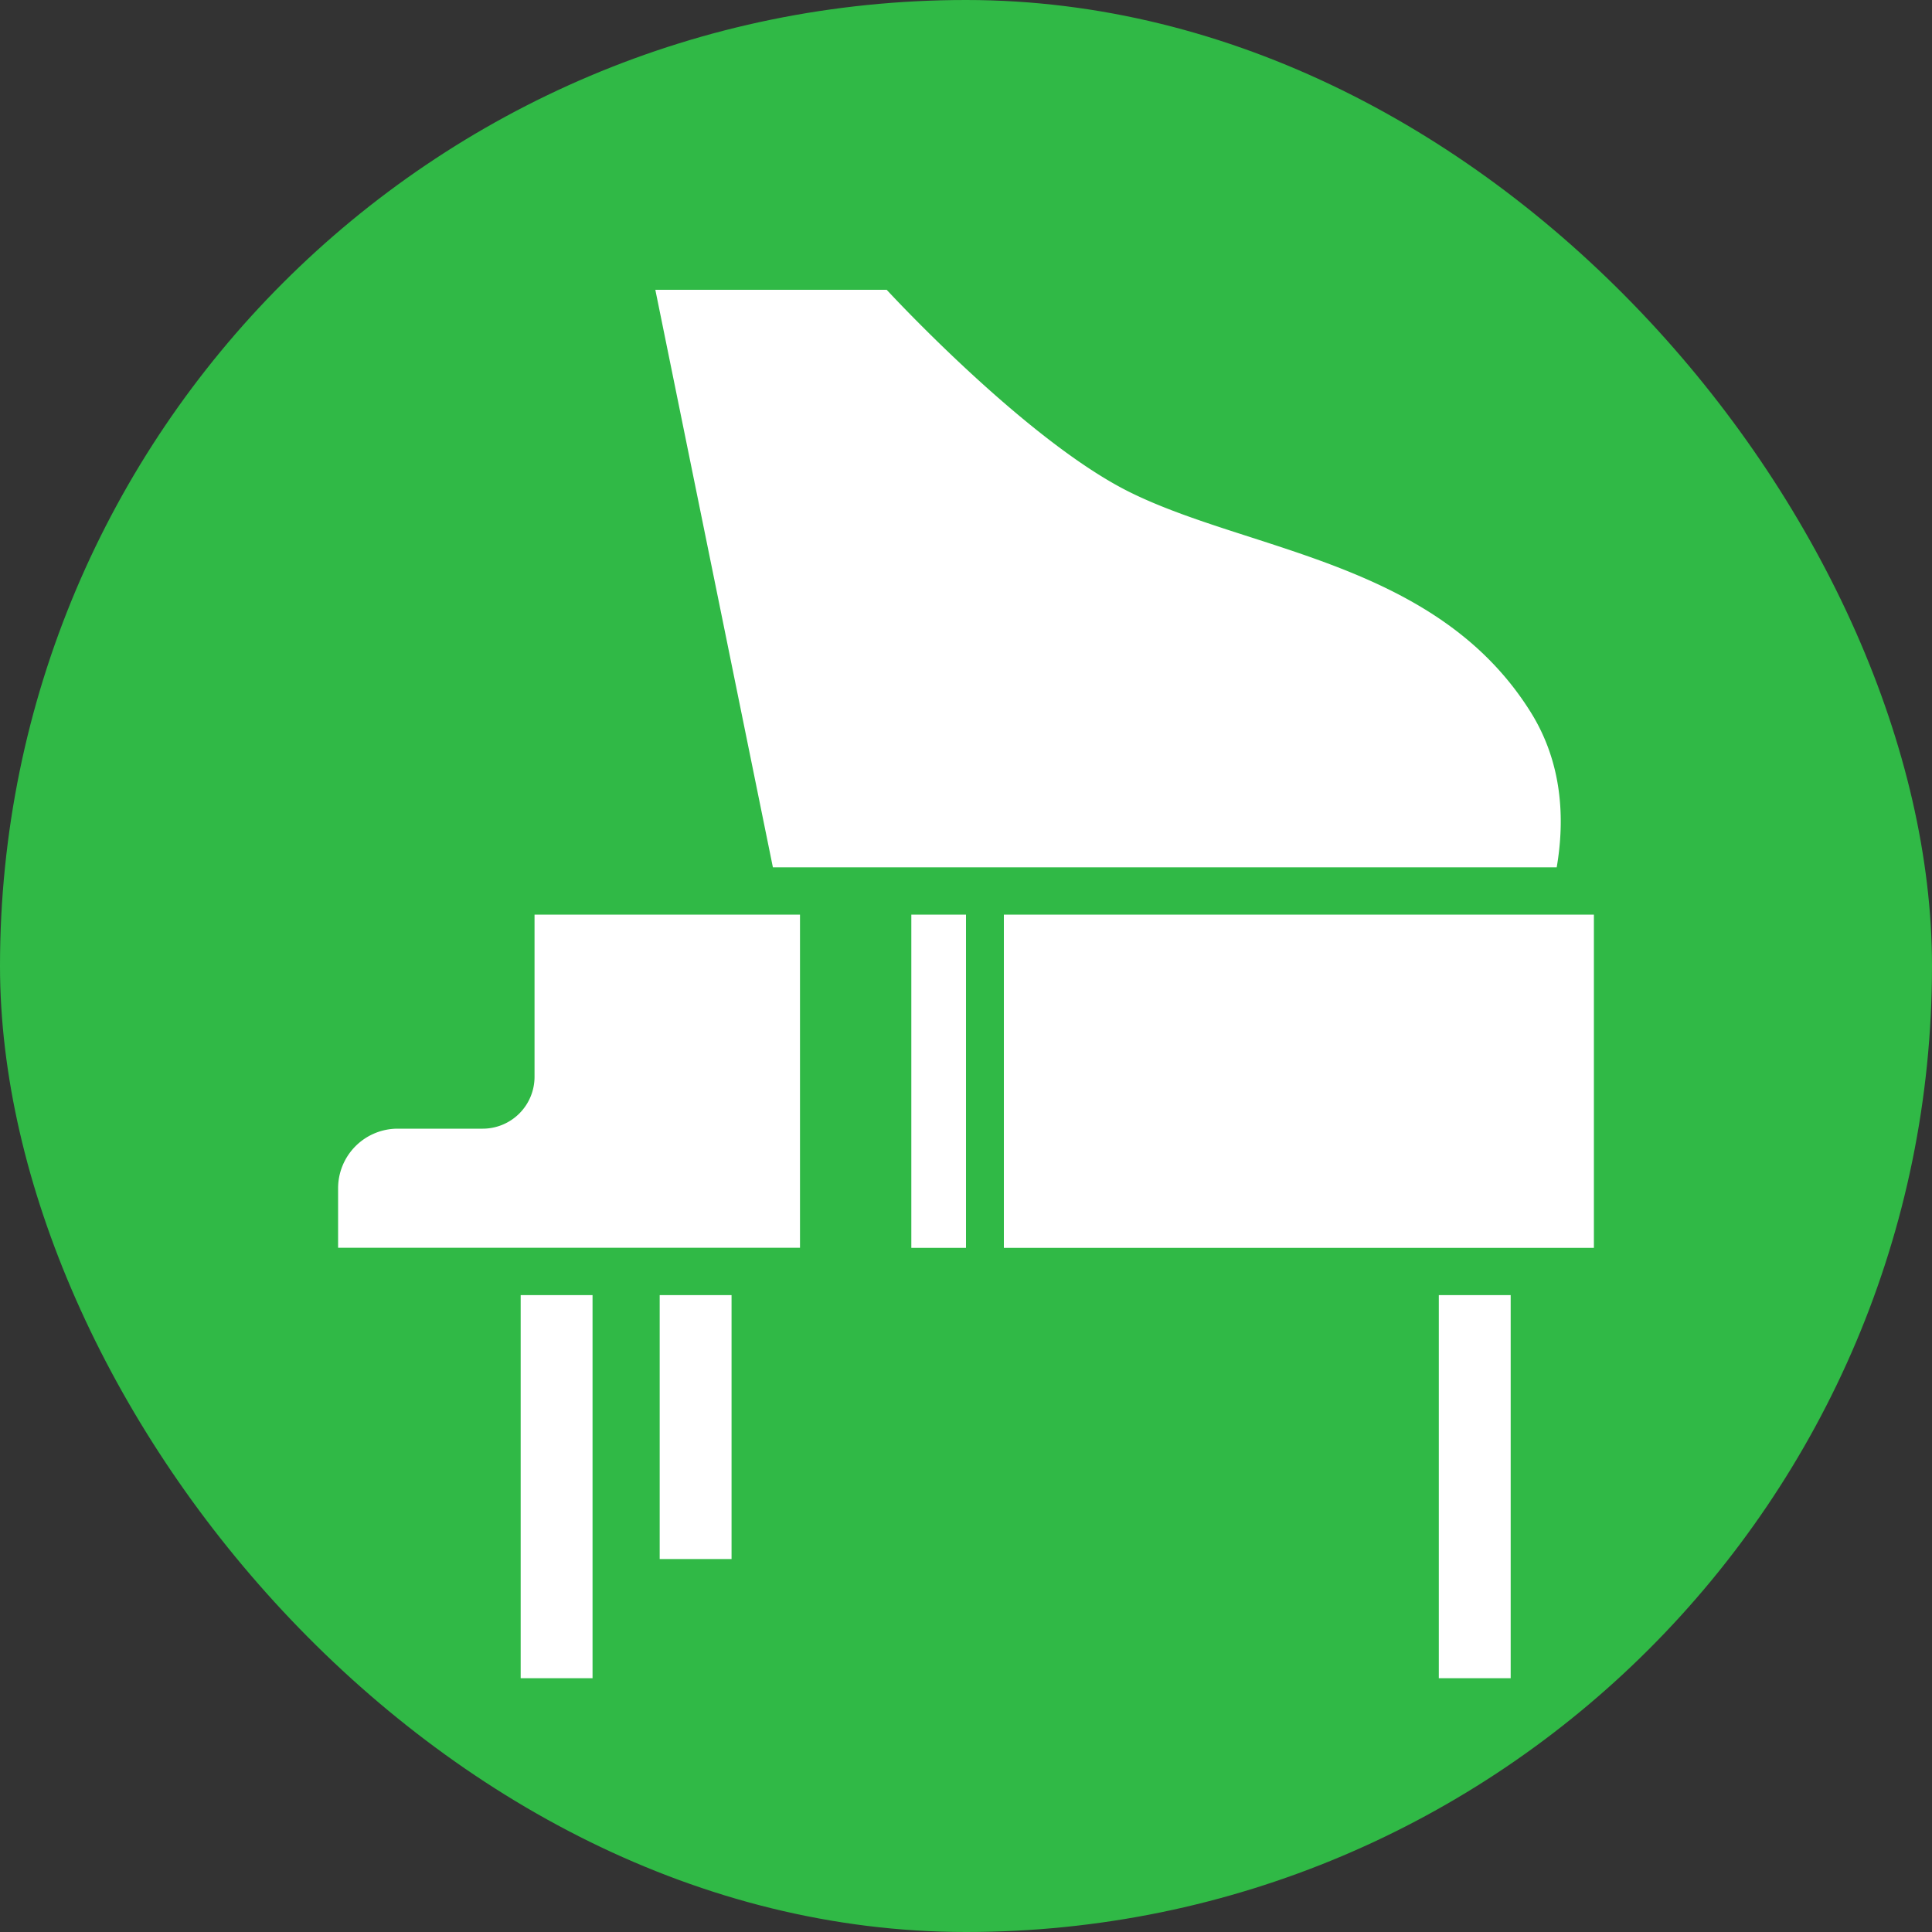
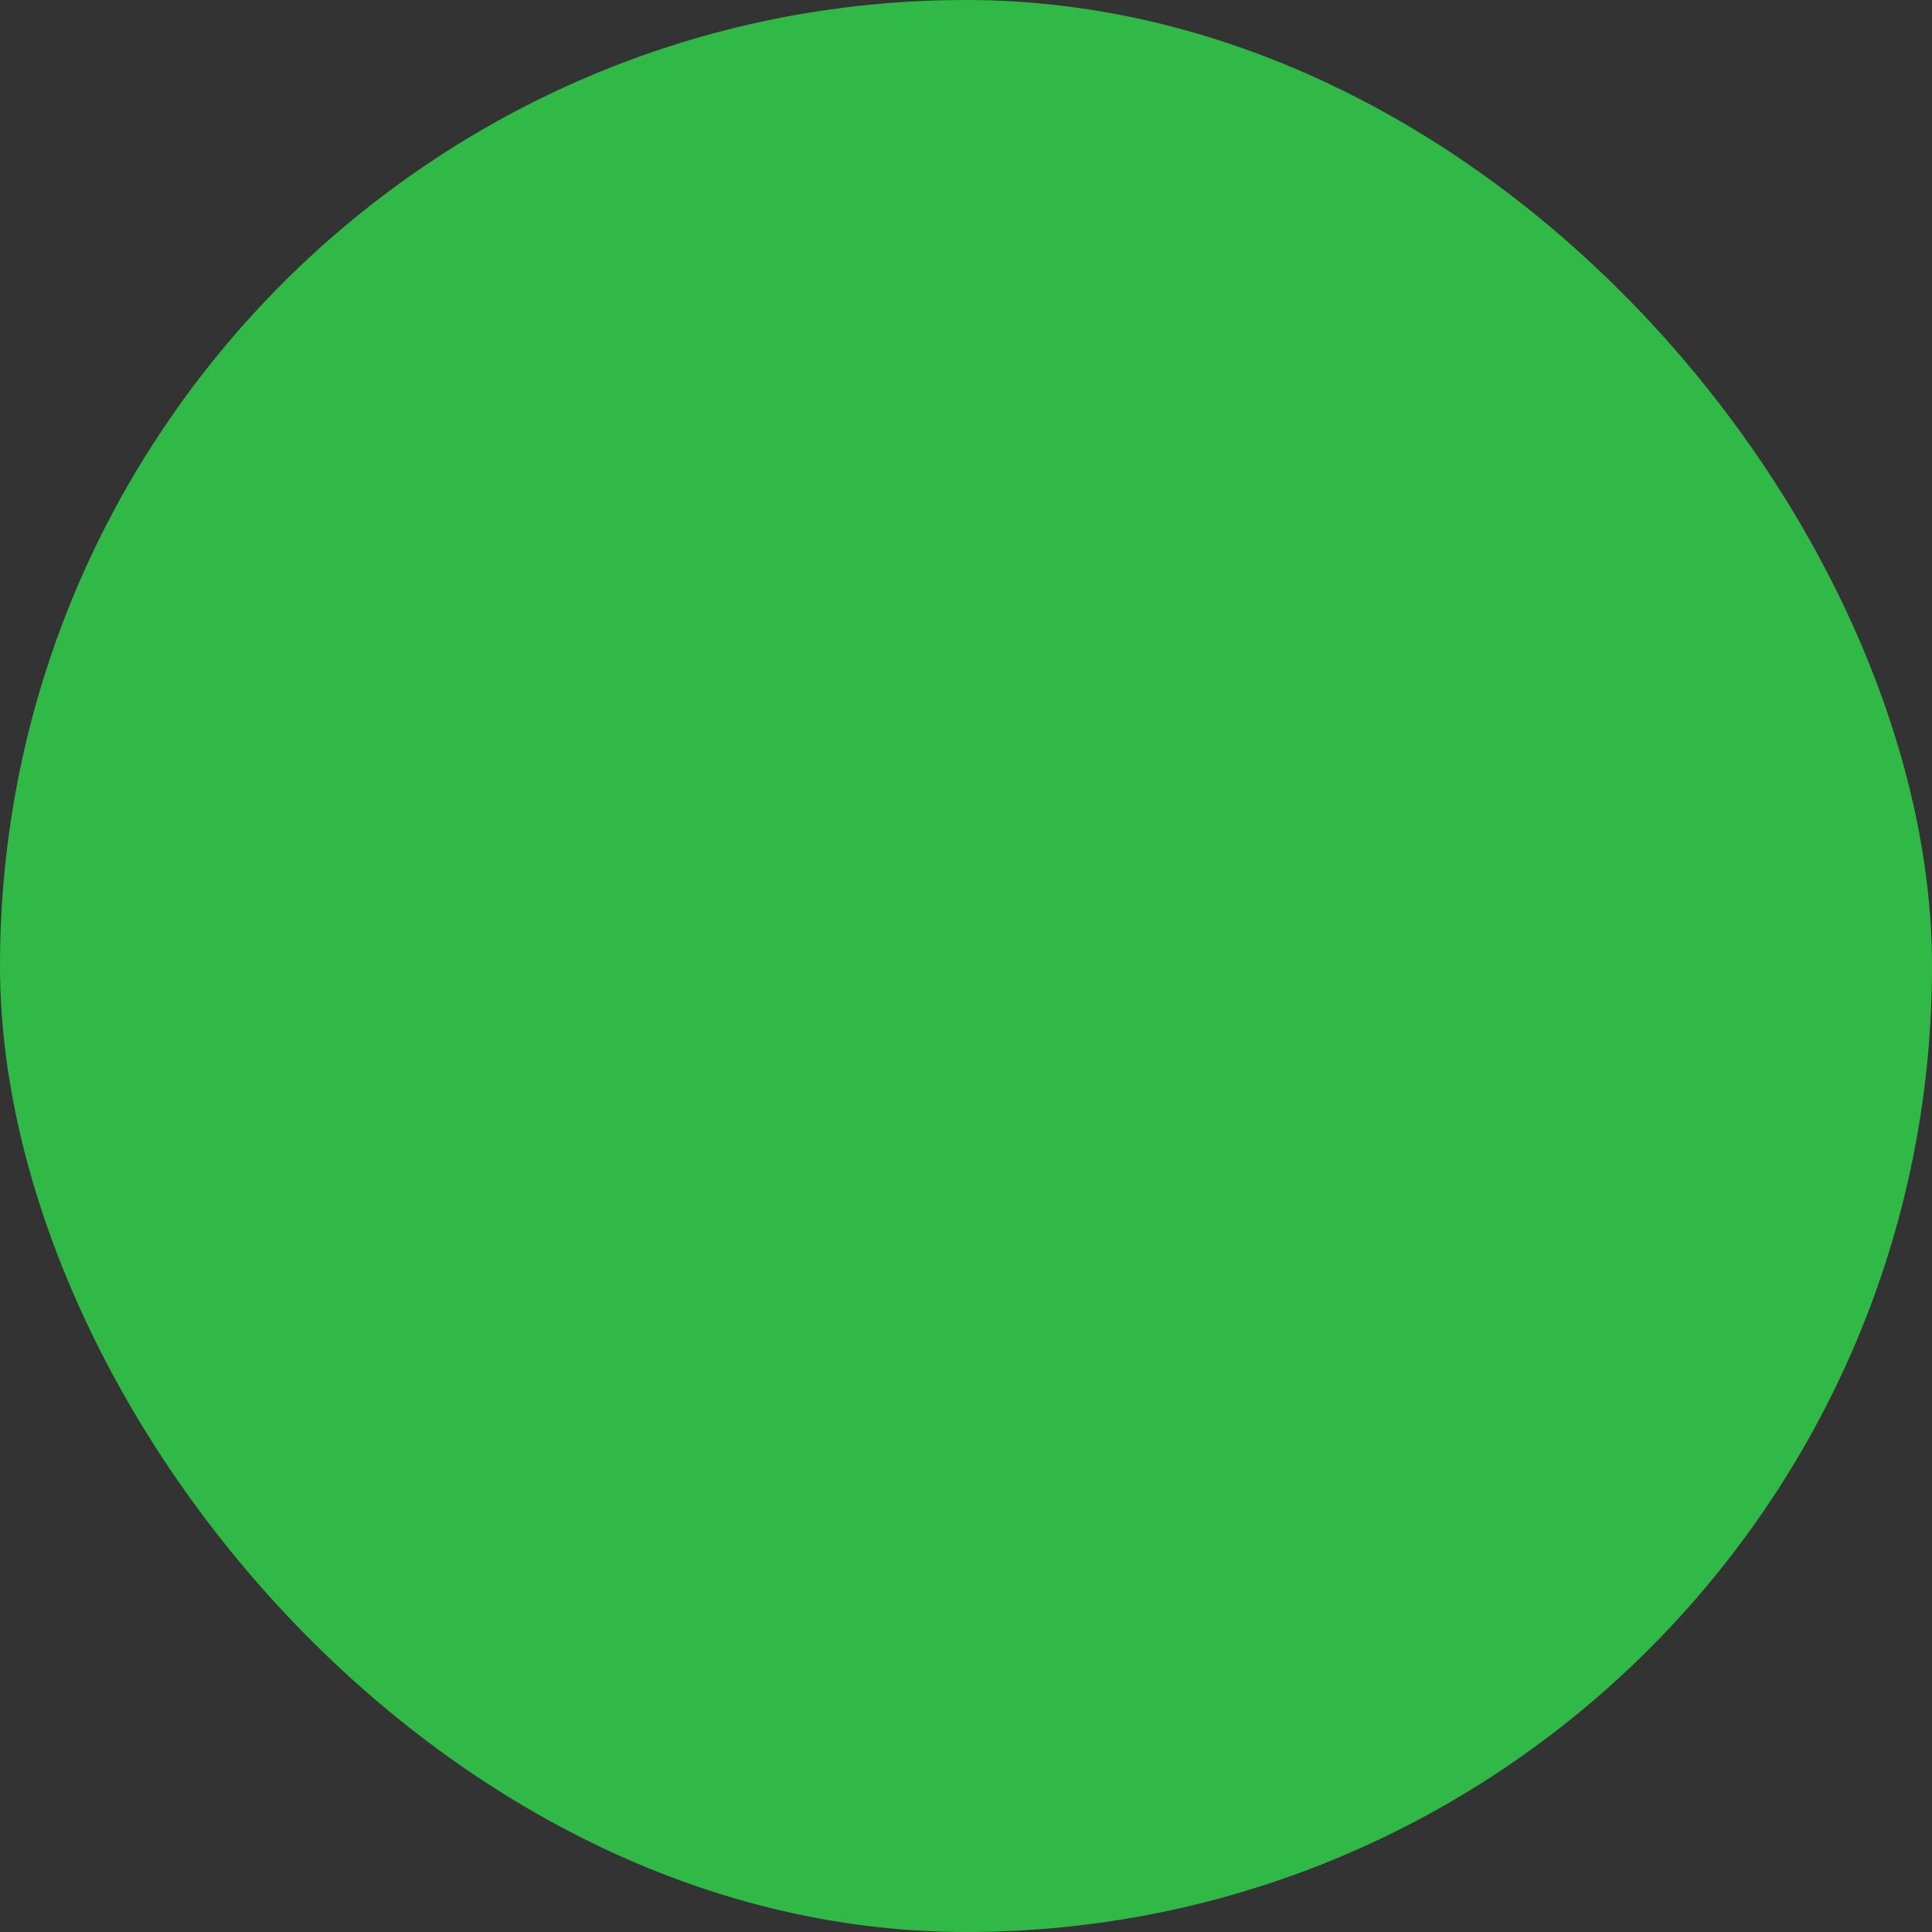
<svg xmlns="http://www.w3.org/2000/svg" width="40" height="40" fill="none">
  <rect width="100%" height="100%" fill="#333333" stroke="none" />
  <rect width="40" height="40" rx="20" fill="#30B946" />
  <g clip-path="url(#clip0_3481_28625)" fill="#fff">
-     <path d="M32.23 17.957c.171-1 .12-2.156-.537-3.21-1.938-3.106-5.798-3.323-8.289-4.551C21.238 9.129 18.358 6 18.358 6h-4.79l2.434 11.957H32.23zm-19.962 8.857H10.78v7.932h1.488v-7.932zm2.878 0h-1.488v5.464h1.488v-5.464zm16.131 0h-1.488v7.932h1.488v-7.932zM33 18.936H20.784v6.9H33v-6.9zm-13 0h-1.132v6.9H20v-6.9zm-3.437 0h-5.496v3.358a1.074 1.074 0 01-1.074 1.074h-1.76A1.234 1.234 0 007 24.602v1.232h9.563v-6.898z" />
-   </g>
+     </g>
  <defs>
    <clipPath id="clip0_3481_28625">
      <path fill="#fff" transform="translate(7 6)" d="M0 0h26v28.746H0z" />
    </clipPath>
  </defs>
</svg>